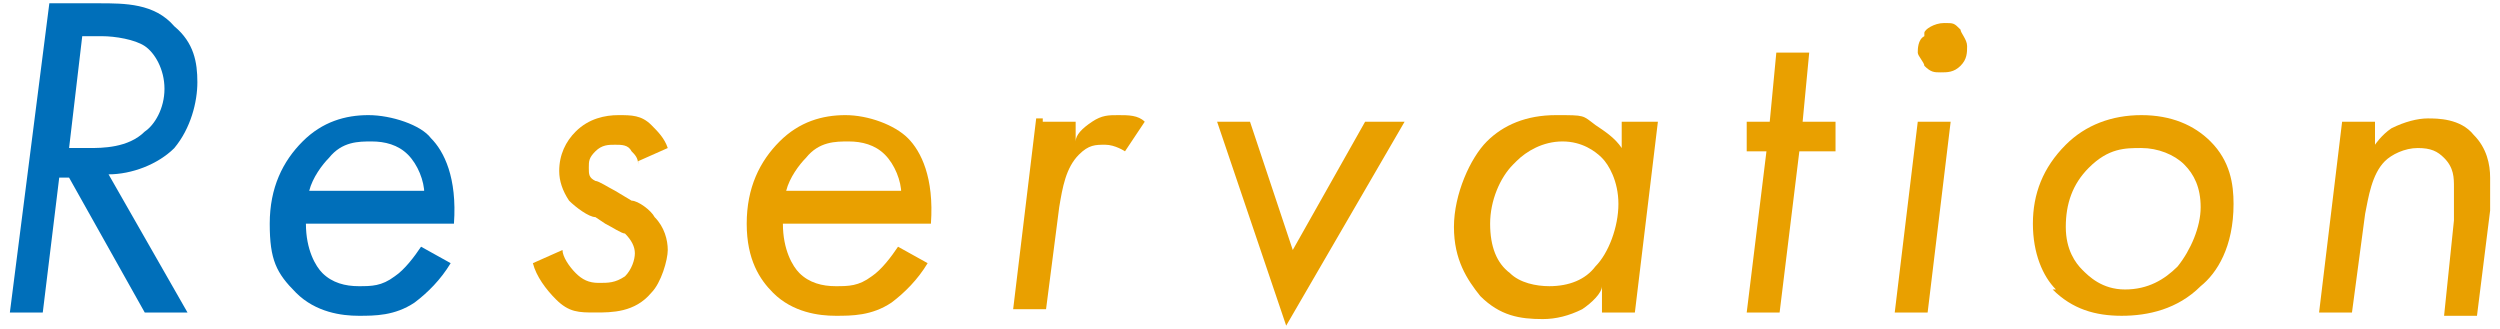
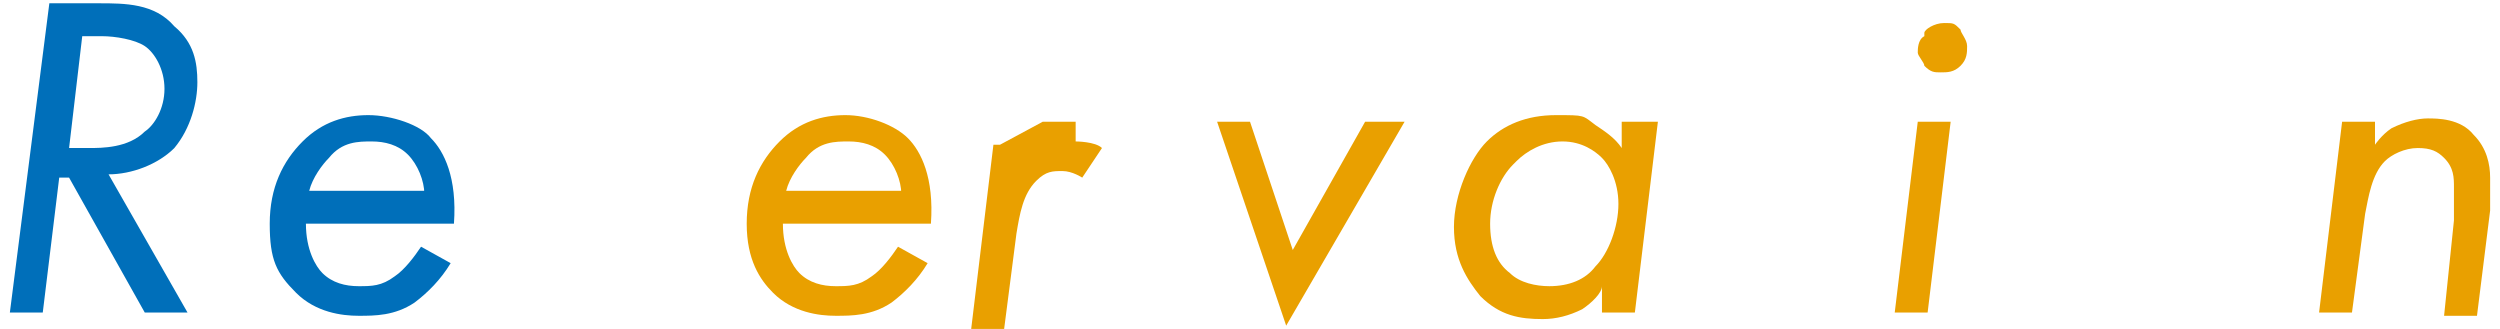
<svg xmlns="http://www.w3.org/2000/svg" id="_レイヤー_2" data-name=" レイヤー 2" width="76" height="10" version="1.1" viewBox="0 0 76 10">
  <defs>
    <style>
      .cls-1 {
        fill: #006fba;
      }

      .cls-1, .cls-2 {
        stroke-width: 0px;
      }

      .cls-2 {
        fill: #e9a000;
      }
    </style>
  </defs>
  <g id="_レイヤー_1-2" data-name=" レイヤー 1-2">
    <g>
      <path class="cls-1" d="M3,.1C3.8.1,4.7.1,5.3.8c.6.5.7,1.1.7,1.7s-.2,1.4-.7,2c-.5.5-1.3.8-2,.8l2.4,4.2h-1.3l-2.3-4.1h-.3l-.5,4.1H.3L1.5.1h1.5ZM2,4.5h.7c.4,0,1.2,0,1.7-.5.3-.2.6-.7.6-1.3s-.3-1.1-.6-1.3c-.3-.2-.9-.3-1.3-.3h-.6l-.4,3.4h0Z" />
      <path class="cls-1" d="M13.7,8c-.3.5-.7.9-1.1,1.2-.6.4-1.2.4-1.7.4s-1.3-.1-1.9-.7-.8-1-.8-2.1.4-1.9,1-2.5,1.3-.8,2-.8,1.6.3,1.9.7c.4.4.8,1.2.7,2.6h-4.5c0,.8.3,1.3.5,1.5.3.3.7.4,1.1.4s.7,0,1.1-.3c.3-.2.6-.6.8-.9l.9.5h0ZM12.9,5.9c0-.4-.2-.9-.5-1.2s-.7-.4-1.1-.4-.9,0-1.3.5c-.2.2-.5.6-.6,1h3.5Z" />
-       <path class="cls-2" d="M19.4,5c0-.2-.1-.3-.2-.4-.1-.2-.3-.2-.5-.2s-.4,0-.6.2-.2.3-.2.5,0,.3.2.4c.1,0,.4.2.6.3l.5.3c.2,0,.6.3.7.5.3.3.4.7.4,1s-.2,1-.5,1.3c-.5.6-1.2.6-1.7.6s-.8,0-1.2-.4c-.3-.3-.6-.7-.7-1.1l.9-.4c0,.2.2.5.4.7.2.2.4.3.7.3s.5,0,.8-.2c.2-.2.3-.5.3-.7s-.1-.4-.3-.6c-.1,0-.4-.2-.6-.3l-.3-.2c-.2,0-.6-.3-.8-.5-.2-.3-.3-.6-.3-.9,0-.5.2-.9.5-1.2.4-.4.9-.5,1.3-.5s.7,0,1,.3c.2.2.4.4.5.7l-.9.4h0Z" />
      <path class="cls-2" d="M28.2,8c-.3.5-.7.9-1.1,1.2-.6.4-1.2.4-1.7.4s-1.3-.1-1.9-.7c-.4-.4-.8-1-.8-2.1s.4-1.9,1-2.5,1.3-.8,2-.8,1.5.3,1.9.7.8,1.2.7,2.6h-4.5c0,.8.3,1.3.5,1.5.3.3.7.4,1.1.4s.7,0,1.1-.3c.3-.2.6-.6.8-.9l.9.5h0ZM27.4,5.9c0-.4-.2-.9-.5-1.2s-.7-.4-1.1-.4-.9,0-1.3.5c-.2.2-.5.6-.6,1h3.5Z" />
-       <path class="cls-2" d="M31.7,3.7h1v.6c0-.2.2-.4.5-.6.3-.2.5-.2.8-.2s.6,0,.8.2l-.6.9c0,0-.3-.2-.6-.2s-.5,0-.8.3c-.4.4-.5,1-.6,1.6l-.4,3.1h-1l.7-5.8h.2Z" />
+       <path class="cls-2" d="M31.7,3.7h1v.6s.6,0,.8.2l-.6.9c0,0-.3-.2-.6-.2s-.5,0-.8.3c-.4.4-.5,1-.6,1.6l-.4,3.1h-1l.7-5.8h.2Z" />
      <path class="cls-2" d="M38,3.7l1.3,3.9,2.2-3.9h1.2l-3.6,6.2-2.1-6.2h1.1-.1Z" />
      <path class="cls-2" d="M49.4,3.7h1l-.7,5.8h-1v-.8c0,.2-.3.5-.6.7-.4.2-.8.3-1.2.3-.7,0-1.3-.1-1.9-.7-.4-.5-.8-1.1-.8-2.1s.5-2.1,1-2.6,1.2-.8,2.1-.8.8,0,1.2.3c.3.2.6.4.8.7v-.8h.1ZM46,5c-.4.4-.7,1.1-.7,1.8s.2,1.2.6,1.5c.3.3.8.4,1.2.4.6,0,1.1-.2,1.4-.6.4-.4.7-1.2.7-1.9s-.3-1.2-.5-1.4-.6-.5-1.2-.5-1.1.3-1.4.6h0Z" />
-       <path class="cls-2" d="M54.7,4.6l-.6,4.9h-1l.6-4.9h-.6v-.9h.7l.2-2.1h1l-.2,2.1h1v.9h-1.1Z" />
      <path class="cls-2" d="M59.3,3.7l-.7,5.8h-1l.7-5.8s1,0,1,0ZM58.5,1c0-.1.3-.3.6-.3s.3,0,.5.2c0,.1.2.3.2.5s0,.4-.2.6-.4.2-.6.2-.3,0-.5-.2c0-.1-.2-.3-.2-.4s0-.4.2-.5h0Z" />
-       <path class="cls-2" d="M62.5,8.8c-.4-.4-.7-1.1-.7-2s.3-1.7,1-2.4c.6-.6,1.4-.9,2.3-.9s1.6.3,2.1.8c.6.6.7,1.3.7,1.9,0,1.3-.5,2.1-1,2.5-.7.7-1.6.9-2.4.9s-1.5-.2-2.1-.8h.1ZM63.5,5.1c-.5.5-.7,1.1-.7,1.8s.3,1.1.5,1.3c.2.2.6.6,1.3.6s1.2-.3,1.6-.7c.4-.5.7-1.2.7-1.8s-.2-1-.5-1.3-.8-.5-1.3-.5-1,0-1.6.6h0Z" />
      <path class="cls-2" d="M71.2,3.7h1v.7s.2-.3.5-.5c.4-.2.8-.3,1.1-.3s1,0,1.4.5c.4.4.5.9.5,1.3v1l-.4,3.2h-1l.3-2.9v-1c0-.3,0-.6-.3-.9-.2-.2-.4-.3-.8-.3s-.8.2-1,.4c-.4.4-.5,1.1-.6,1.6l-.4,3h-1l.7-5.8h0Z" />
    </g>
  </g>
</svg>